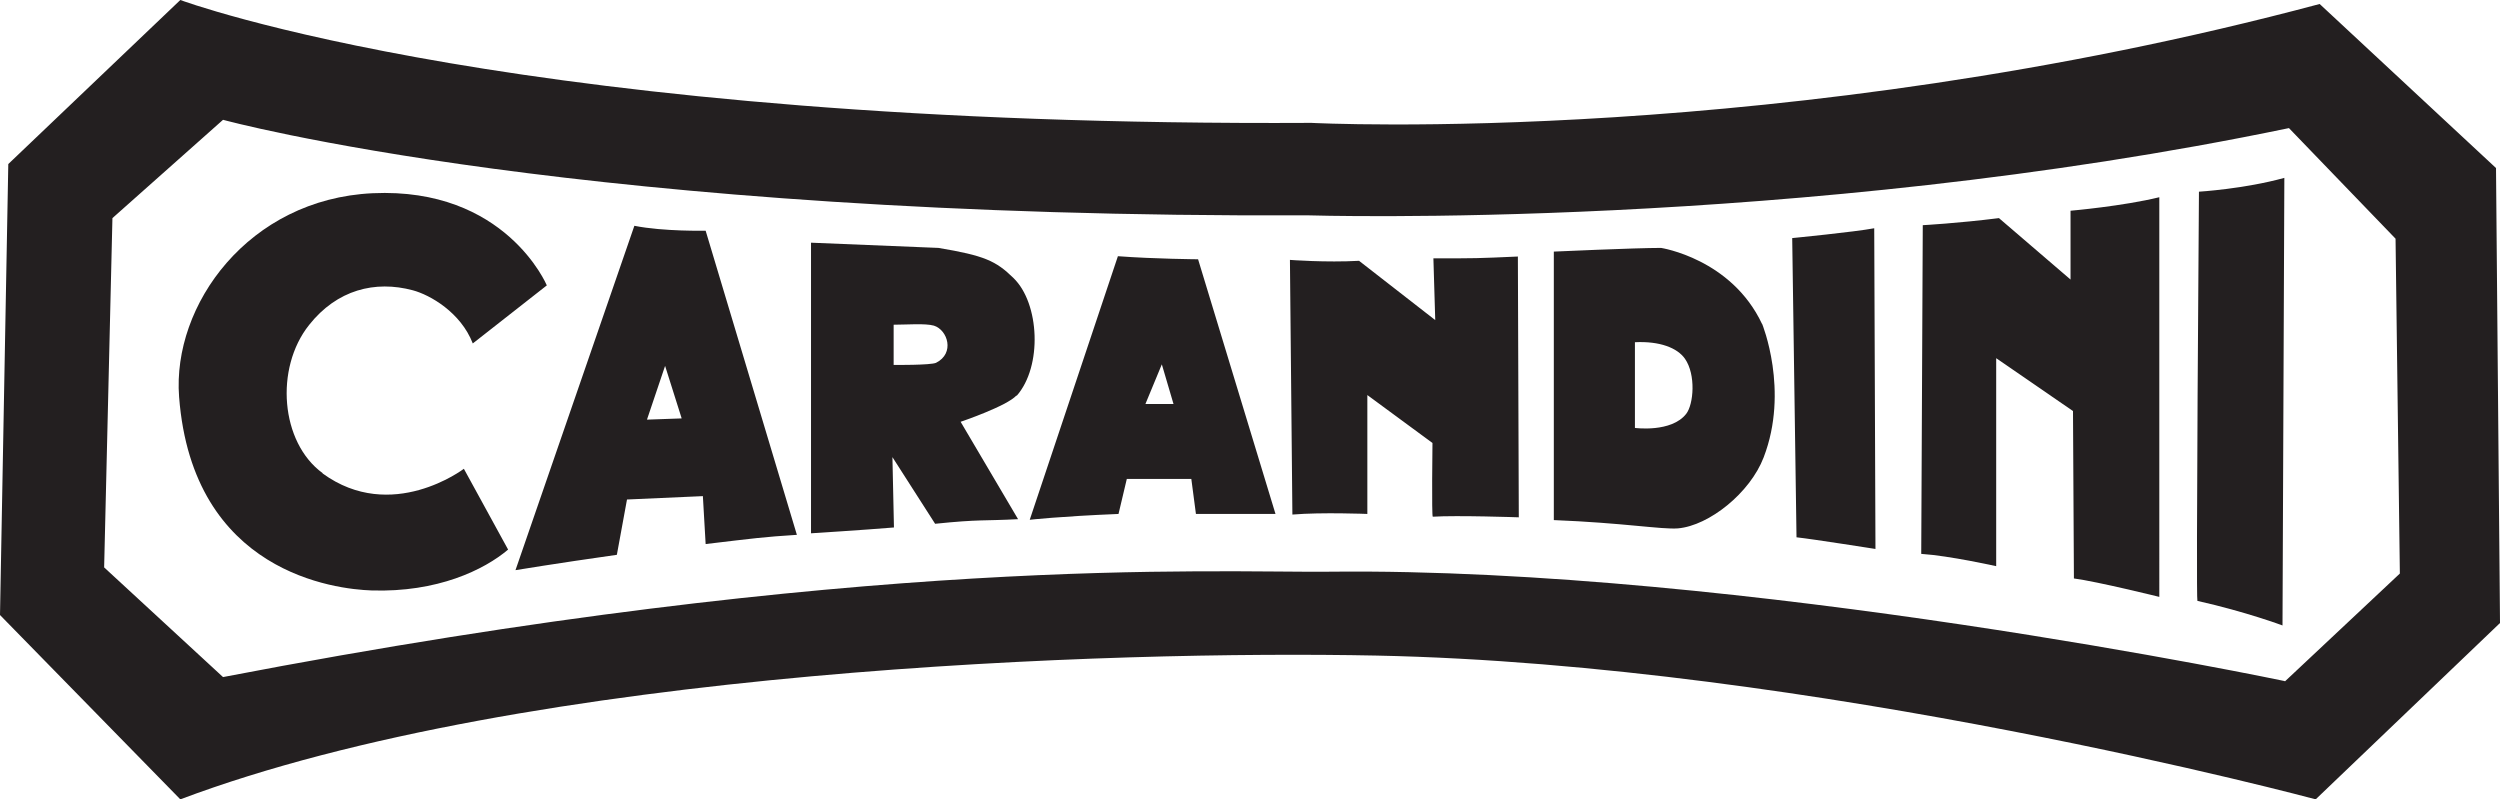
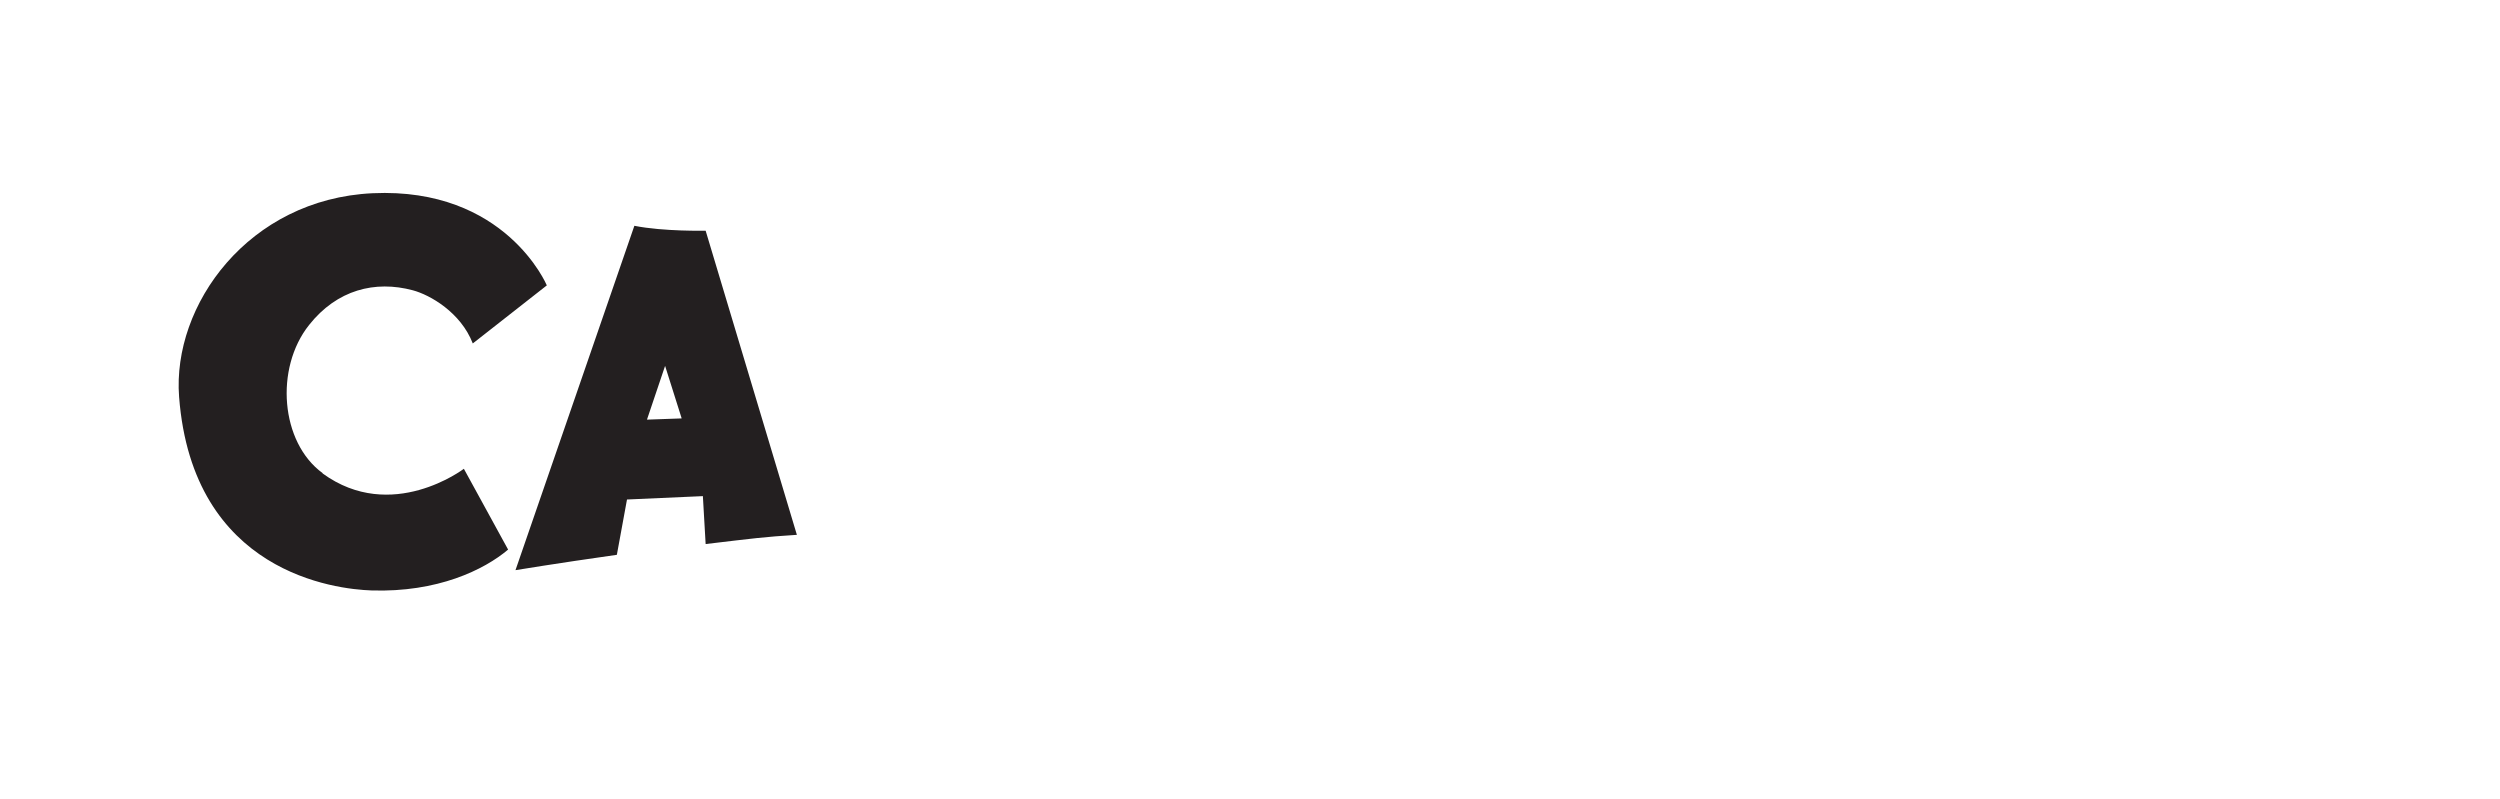
<svg xmlns="http://www.w3.org/2000/svg" id="uuid-44fafb5f-37c1-4145-9139-44169183a3aa" viewBox="0 0 81.38 26.02">
  <g id="uuid-a034b50a-2db0-4865-8898-df93502c44fc">
-     <path d="m81.25,5.47L75.51.13c-17.48,4.67-32.82,3.87-32.82,3.87C16.94,4.14,5.87,0,5.87,0L.27,5.34l-.27,14.68,5.87,6c11.34-4.27,30.48-4.85,38.93-4.68,14.25.29,30.58,4.68,30.58,4.68l6-5.74-.13-14.81Zm-6.88,16.7s-17.65-3.71-31.08-3.56c-3.83.04-15.13-.59-36.03,3.43l-3.87-3.57.27-11.37,3.6-3.2s11.69,3.21,35.33,3.11c0,0,15.87.5,31.92-2.84l3.47,3.6.14,10.9-3.74,3.51Z" fill="#231f20" fill-rule="evenodd" stroke-width="0" />
    <path d="m22.97,7.51s-1.37.03-2.32-.16l-3.87,11.21s1.26-.21,3.3-.5l.33-1.8,2.47-.11.09,1.56c1.6-.19,1.87-.23,2.97-.3l-2.97-9.9Zm-1.91,6.15l.59-1.75.54,1.71-1.13.04Zm-10.56,1.74c-1.37-1-1.56-3.41-.44-4.82.91-1.15,2.15-1.46,3.38-1.13.56.15,1.56.72,1.95,1.73l2.41-1.89s-1.34-3.2-5.67-3c-4.04.19-6.53,3.64-6.3,6.63.44,5.74,5.11,6.26,6.26,6.3,2.15.07,3.67-.67,4.45-1.33l-1.44-2.63s-2.35,1.79-4.6.15Z" fill="#231f20" fill-rule="evenodd" stroke-width="0" />
-     <path d="m33.09,12.89c.85-.96.75-3.02-.1-3.84-.57-.56-.95-.73-2.44-.98l-4.15-.17v9.46s1.75-.11,2.7-.19l-.05-2.29,1.39,2.17c1.45-.15,1.58-.09,2.7-.15l-1.87-3.17s1.51-.51,1.82-.86Zm-2.62-1.08c-.17.08-1.38.07-1.38.07v-1.31c.41,0,1.03-.05,1.31.03.45.14.69.9.07,1.21Z" fill="#231f20" fill-rule="evenodd" stroke-width="0" />
-     <path d="m39.01,8.44s-1.42-.01-2.62-.1l-2.87,8.58s.95-.11,2.89-.19l.27-1.14h2.1l.15,1.14h2.59l-2.52-8.29Zm-1.72,4.7l.53-1.28.38,1.29h-.91Z" fill="#231f20" fill-rule="evenodd" stroke-width="0" />
-     <path d="m57.36,10.55c-1-2.13-3.29-2.48-3.29-2.48-.86,0-3.49.12-3.49.12v8.74c2.26.09,3.51.31,4.04.27,1.02-.09,2.35-1.16,2.79-2.31.84-2.18-.05-4.35-.05-4.35Zm-2.47,2.92c-.48.62-1.67.46-1.67.46v-2.79c.8-.04,1.38.18,1.63.54.36.52.28,1.48.04,1.79Zm6.16,4.39l-.04-10.43c-.63.12-2.67.32-2.67.32l.14,9.74c.55.06,2.63.39,2.57.38Zm-11.63-9.51c-1.34.06-1.36.06-2.76.06l.06,2.01-2.48-1.93c-1.08.06-2.25-.03-2.25-.03l.08,8.29c.96-.08,2.44-.02,2.44-.02v-3.87s2.12,1.56,2.12,1.56c0,0-.03,2.4.01,2.4.78-.05,2.8.02,2.8.02l-.03-8.49Z" fill="#231f20" fill-rule="evenodd" stroke-width="0" />
-     <path d="m67.4,6.86v2.24l-2.33-2c-1.35.17-2.48.23-2.48.23l-.05,10.7c.92.06,2.44.4,2.44.4v-6.77s2.5,1.72,2.5,1.72l.03,5.45c.76.1,2.78.6,2.78.6V6.42c-1.18.29-2.89.44-2.89.44Zm4.18-.61s-.1,13.3-.05,13.31c1.6.36,2.77.8,2.77.8l.06-14.57c-1.3.36-2.78.45-2.78.45Z" fill="#231f20" fill-rule="evenodd" stroke-width="0" />
  </g>
</svg>